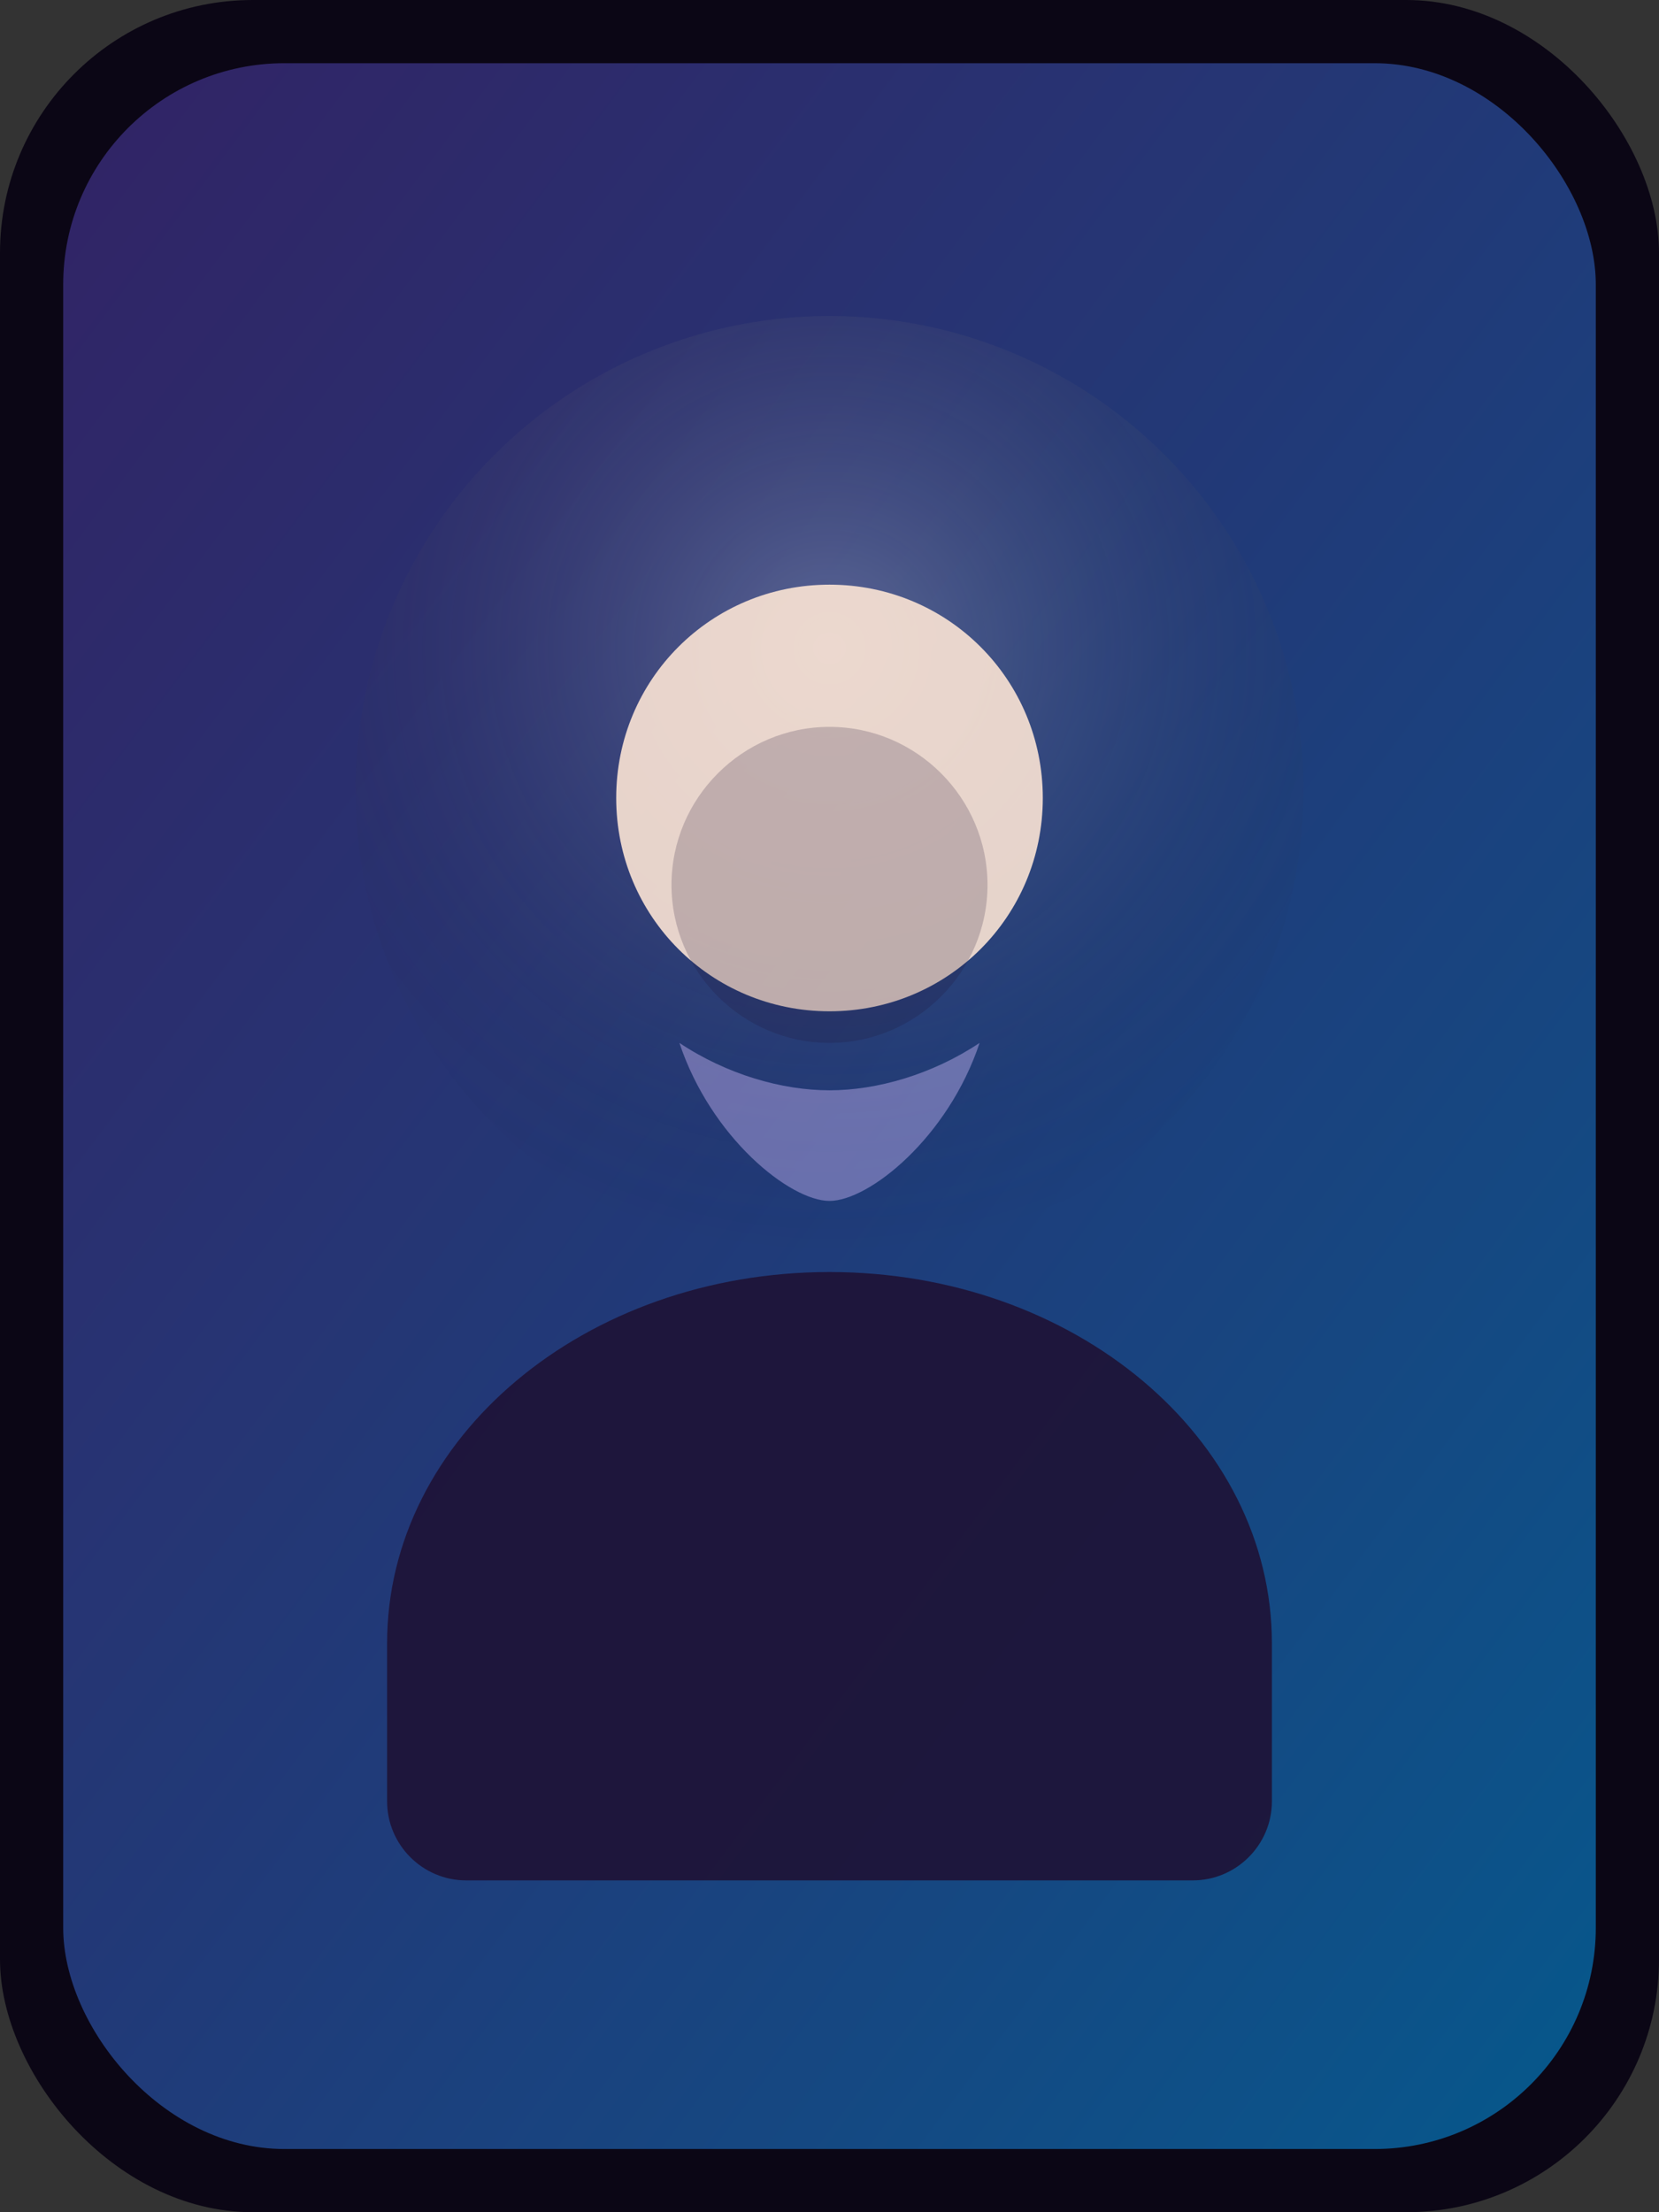
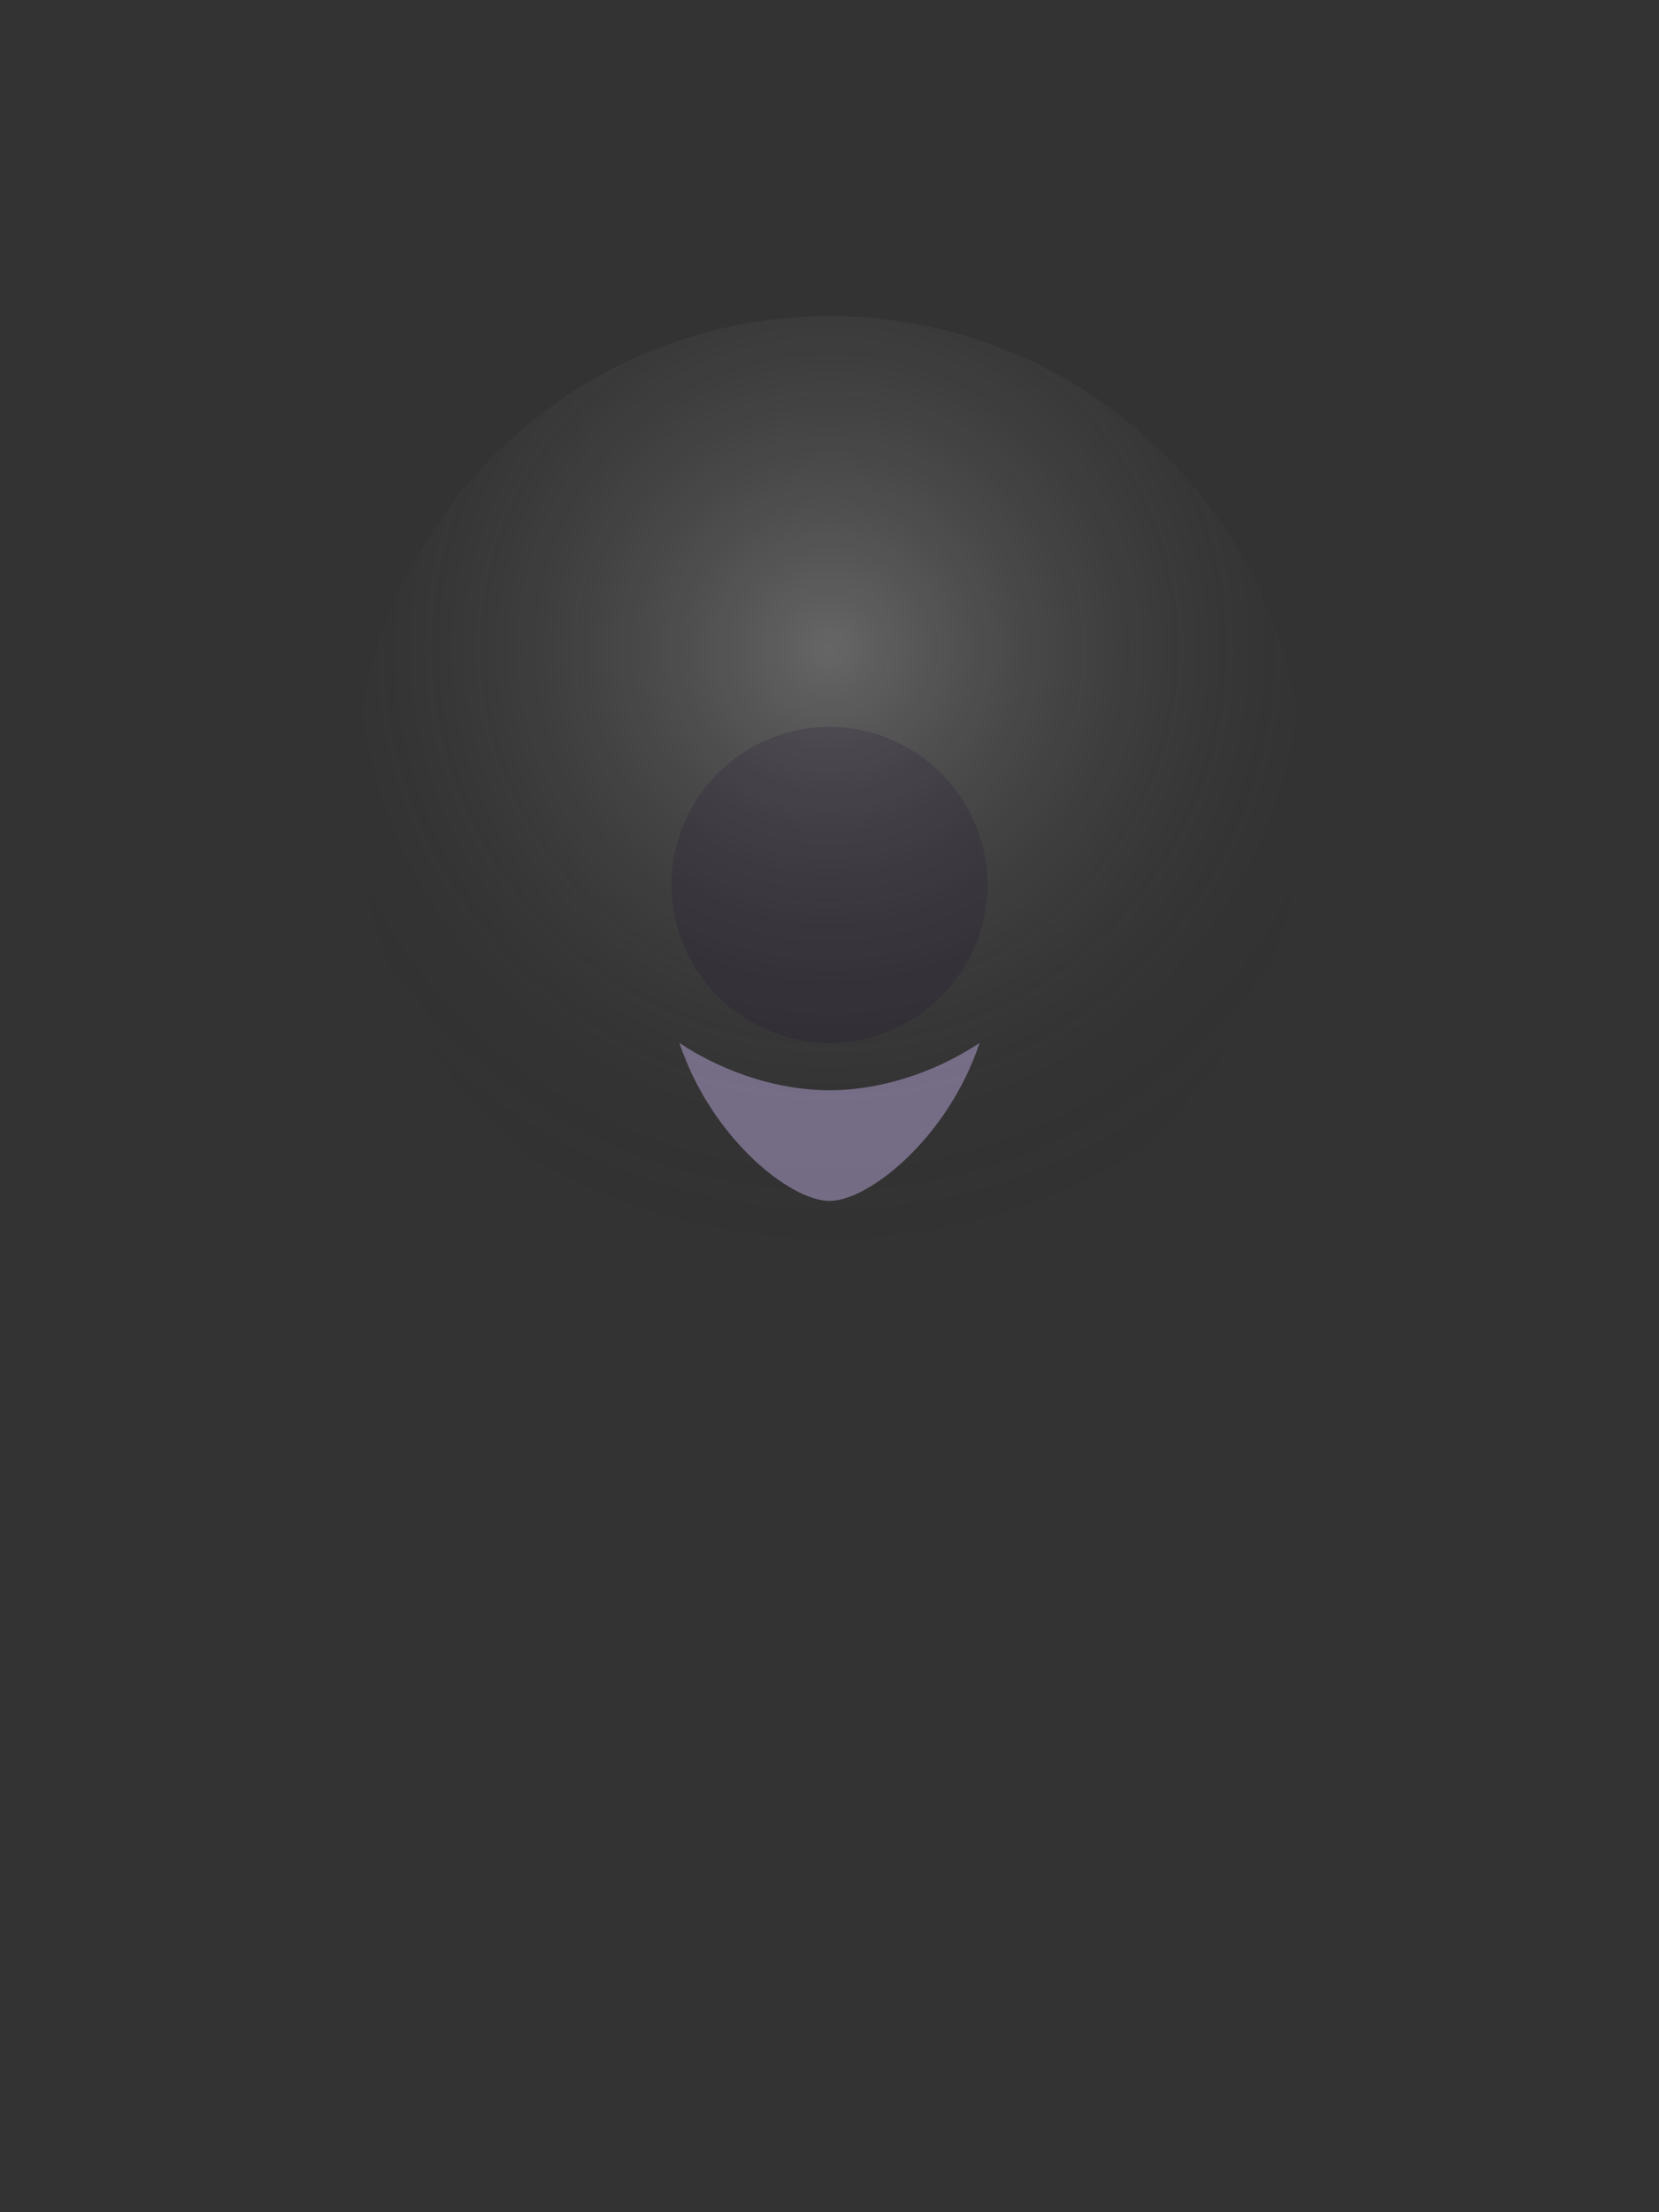
<svg xmlns="http://www.w3.org/2000/svg" viewBox="0 0 420 560">
  <rect x="0" y="0" width="420" height="560" fill="#333333" stroke="none" />
  <defs>
    <linearGradient id="bg" x1="0%" y1="0%" x2="100%" y2="100%">
      <stop offset="0%" stop-color="#7c5cff" stop-opacity="0.4" />
      <stop offset="100%" stop-color="#00a8ff" stop-opacity="0.6" />
    </linearGradient>
    <radialGradient id="glow" cx="50%" cy="35%" r="65%">
      <stop offset="0%" stop-color="#ffffff" stop-opacity="0.25" />
      <stop offset="100%" stop-color="#04010a" stop-opacity="0" />
    </radialGradient>
  </defs>
-   <rect width="420" height="560" rx="64" fill="#0b0615" />
-   <rect x="16" y="16" width="388" height="528" rx="56" fill="url(#bg)" opacity="0.85" />
  <circle cx="210" cy="200" r="120" fill="url(#glow)" />
-   <path d="M210 148c-30 0-54 24-54 54s24 54 54 54 54-24 54-54-24-54-54-54z" fill="#ffe8d6" opacity="0.88" />
-   <path d="M210 322c-62 0-112 42-112 94v40c0 11 9 20 20 20h184c11 0 20-9 20-20v-40c0-52-50-94-112-94z" fill="#1e1236" opacity="0.9" />
  <path d="M210 184c-22 0-40 18-40 40 0 22 18 40 40 40s40-18 40-40c0-22-18-40-40-40z" fill="#1e1236" opacity="0.2" />
  <path d="M248 264c-12 8-26 12-38 12-12 0-26-4-38-12 8 24 28 40 38 40 10 0 30-16 38-40z" fill="#d7c2ff" opacity="0.4" />
</svg>